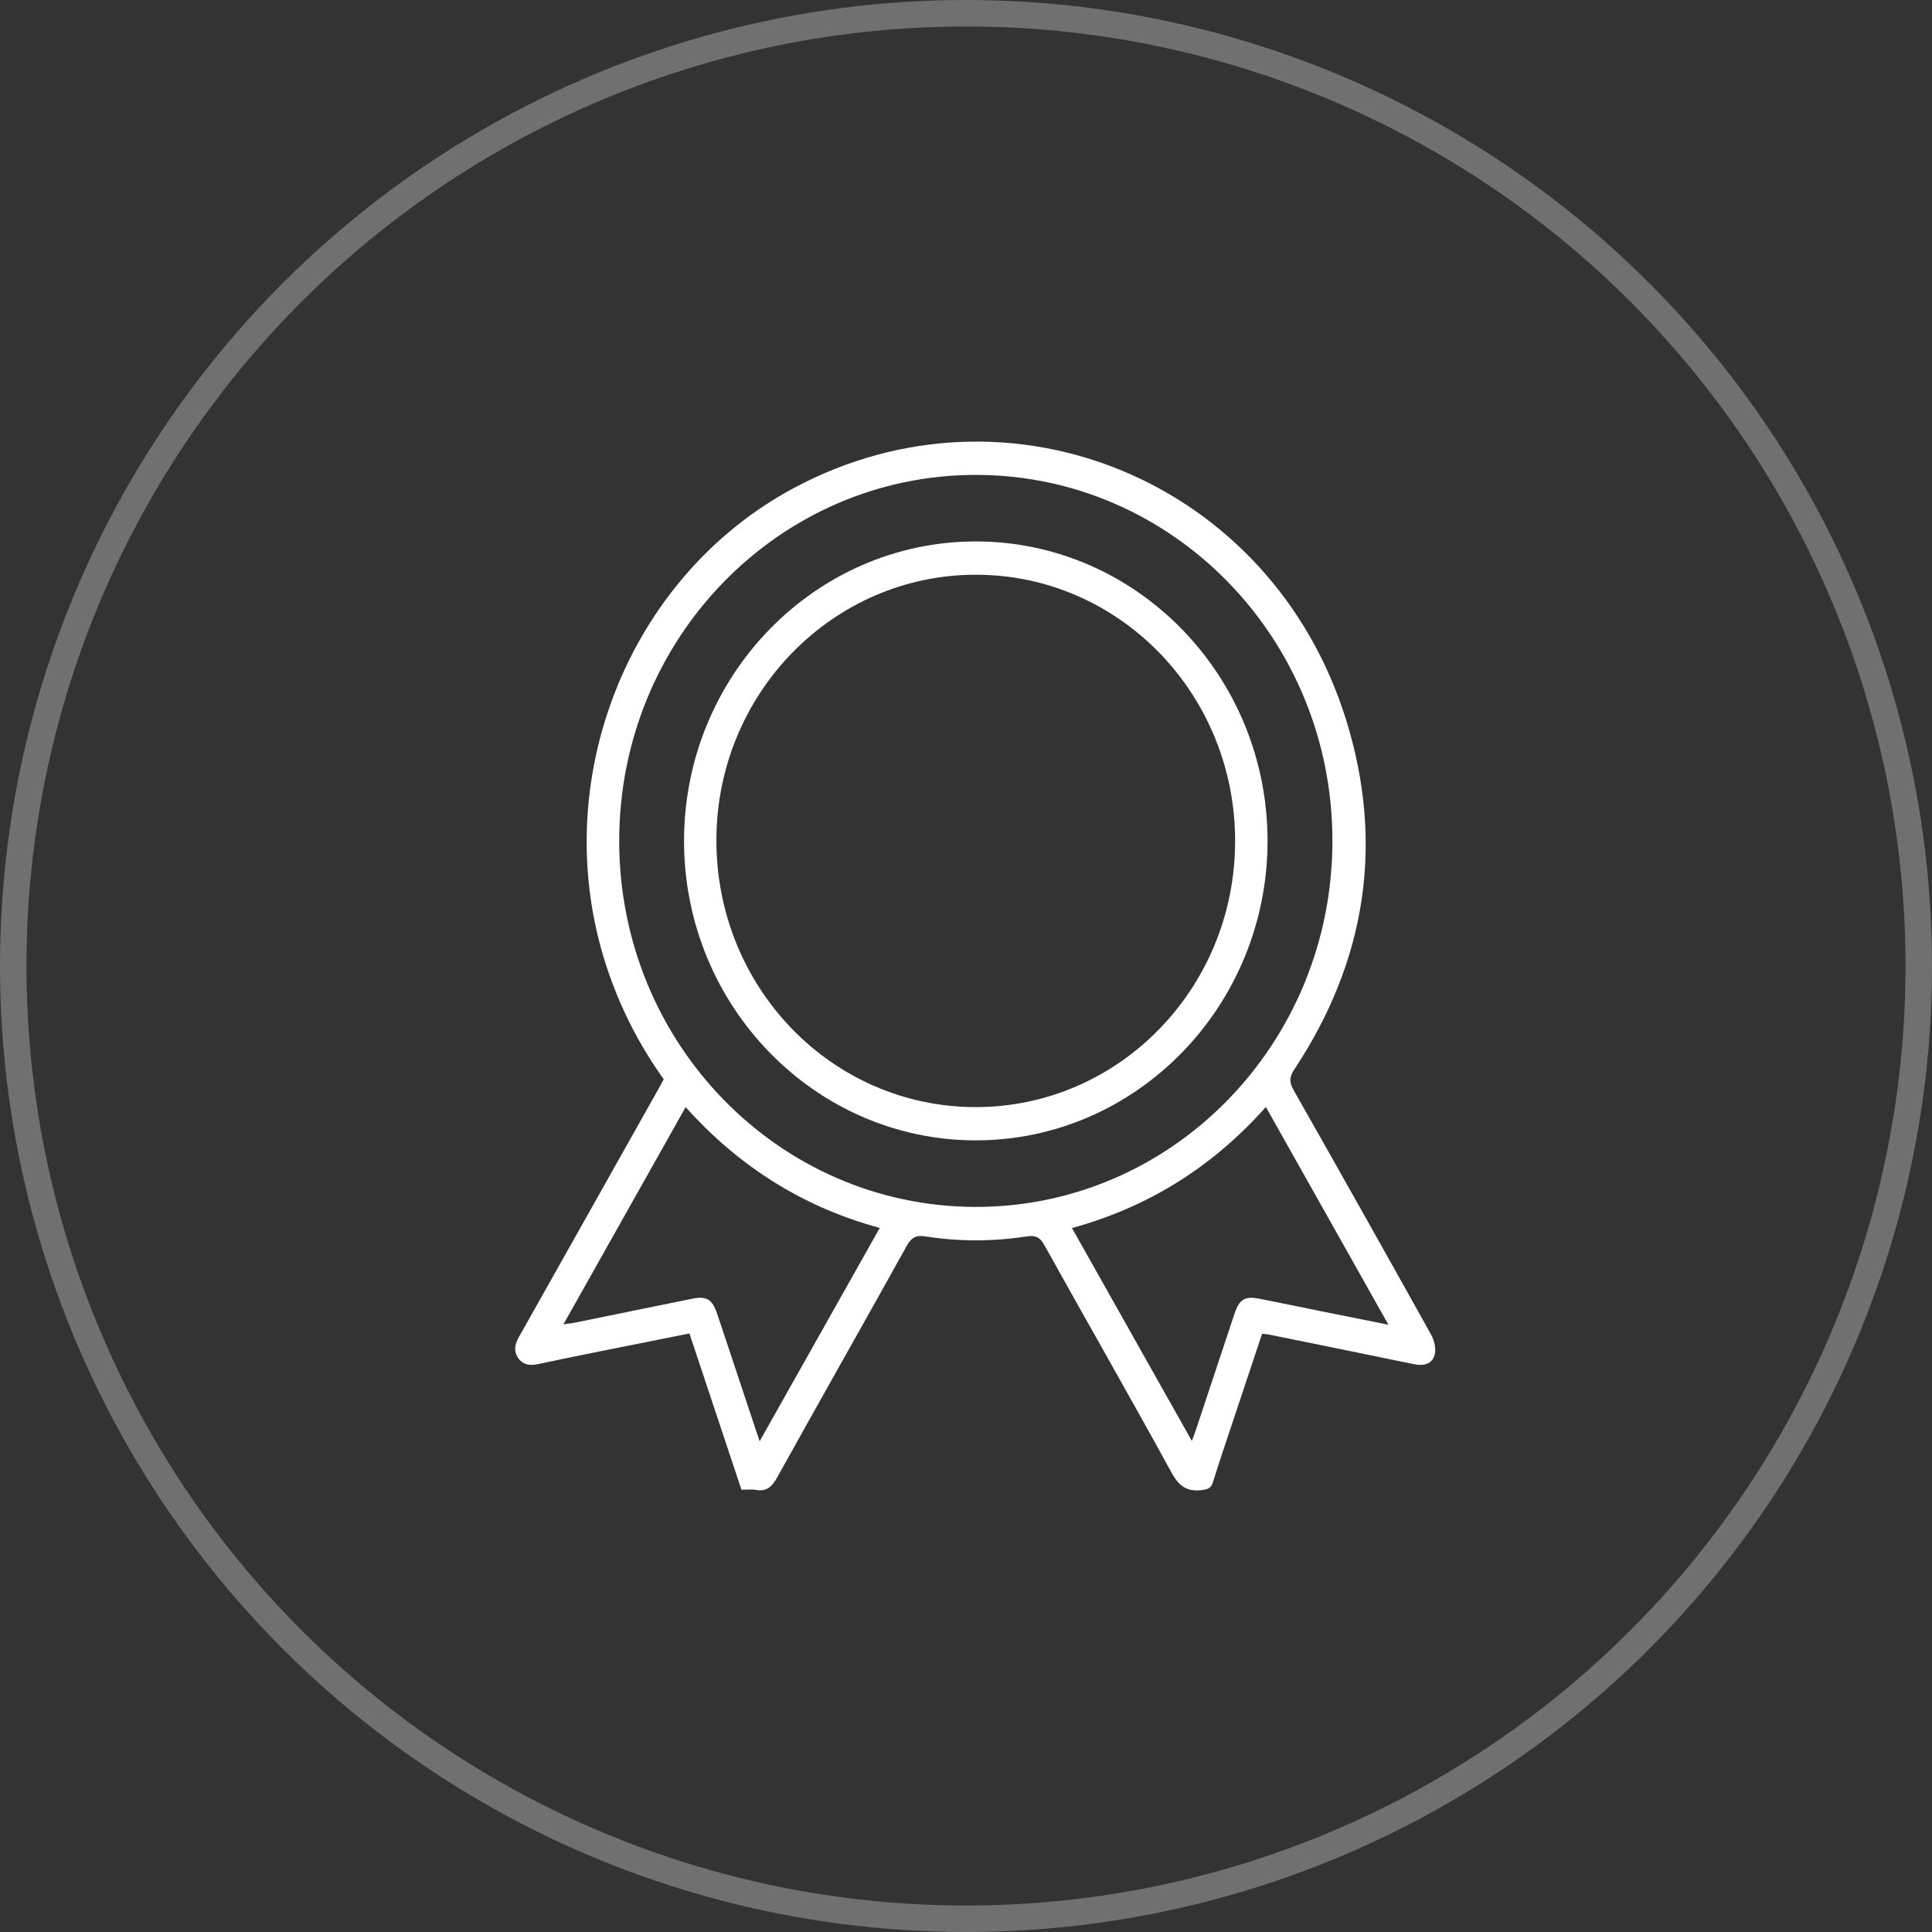
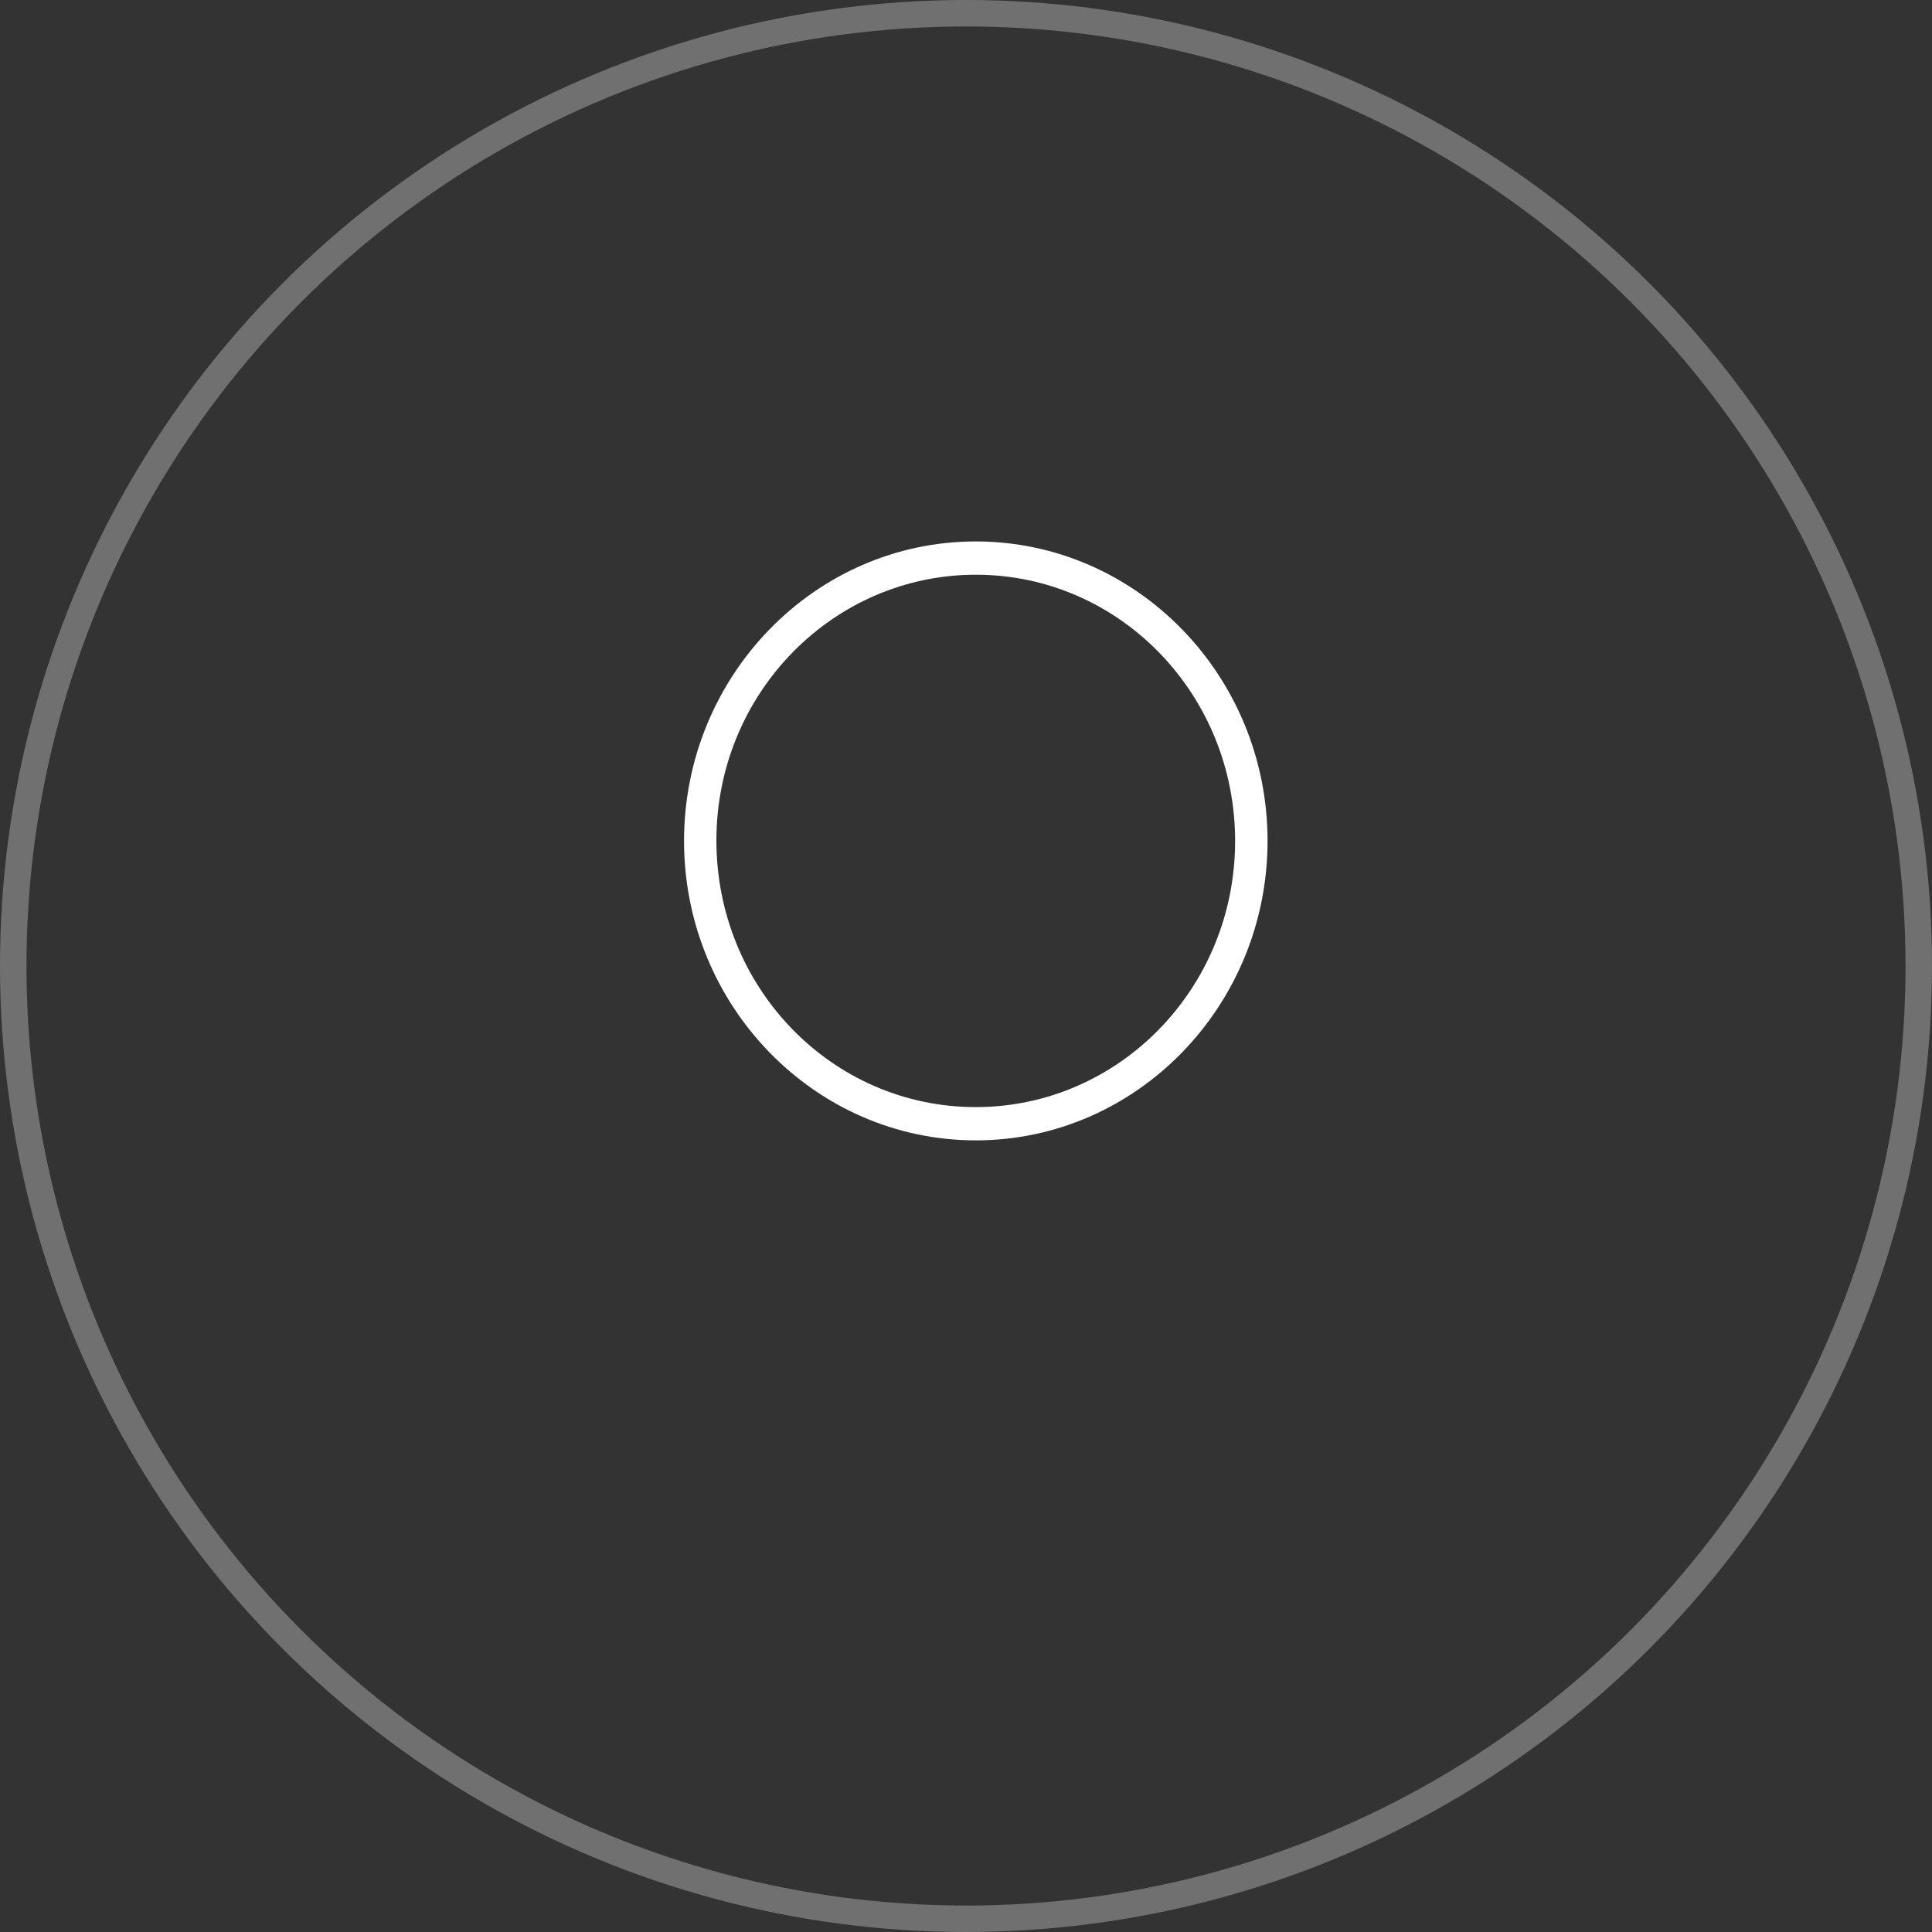
<svg xmlns="http://www.w3.org/2000/svg" width="100" height="100" viewBox="0 0 100 100" fill="none">
  <rect x="0" y="0" width="100" height="100" fill="#333333" stroke="none" />
  <circle data-figma-bg-blur-radius="5.47945" cx="50" cy="50" r="49.315" stroke="white" stroke-opacity="0.3" stroke-width="1.37" />
  <g clip-path="url(#clip0_7229_3324)">
-     <path d="M65.326 69.036C64.794 70.635 64.263 72.224 63.734 73.813C63.413 74.78 63.084 75.743 62.782 76.715C62.686 77.024 62.526 77.088 62.227 77.125C61.46 77.221 61.036 76.948 60.641 76.226C58.477 72.275 56.236 68.366 54.046 64.43C53.824 64.032 53.588 63.931 53.175 63.995C51.419 64.262 49.658 64.276 47.902 63.996C47.458 63.926 47.192 64.02 46.944 64.466C44.723 68.468 42.461 72.446 40.24 76.446C39.965 76.941 39.688 77.224 39.114 77.116C38.895 77.076 38.662 77.109 38.377 77.109C37.483 74.424 36.59 71.74 35.685 69.02C34.149 69.327 32.645 69.624 31.142 69.928C30.046 70.149 28.949 70.369 27.856 70.604C27.447 70.691 27.081 70.664 26.823 70.293C26.566 69.924 26.657 69.558 26.866 69.189C29.262 64.939 31.651 60.686 34.042 56.434C34.146 56.248 34.248 56.061 34.355 55.866C33.067 54.062 32.079 52.12 31.389 50.011C28.281 40.522 32.463 29.86 41.117 25.245C52.282 19.29 65.811 24.913 69.66 37.215C71.675 43.653 70.703 49.748 66.994 55.352C66.725 55.759 66.726 56.02 66.959 56.429C69.349 60.64 71.724 64.862 74.08 69.092C74.243 69.387 74.342 69.83 74.253 70.139C74.109 70.638 73.652 70.706 73.169 70.606C70.67 70.089 68.171 69.583 65.671 69.075C65.571 69.055 65.468 69.052 65.326 69.038V69.036ZM50.532 24.581C40.33 24.568 32.056 33.043 32.05 43.513C32.043 53.962 40.27 62.433 50.459 62.469C60.654 62.505 68.944 54.036 68.966 43.562C68.99 33.094 60.736 24.594 50.532 24.581ZM45.534 63.557C41.556 62.477 38.249 60.381 35.489 57.304C33.364 61.08 31.289 64.768 29.162 68.55C29.442 68.507 29.627 68.486 29.808 68.45C31.812 68.043 33.813 67.628 35.818 67.224C36.58 67.07 36.863 67.247 37.121 68.005C37.321 68.598 37.518 69.19 37.715 69.784C38.239 71.357 38.763 72.932 39.318 74.601C41.407 70.89 43.449 67.265 45.535 63.559L45.534 63.557ZM61.69 74.584C61.792 74.302 61.868 74.105 61.934 73.905C62.588 71.939 63.238 69.974 63.894 68.008C64.148 67.247 64.431 67.073 65.193 67.223C66.324 67.446 67.453 67.682 68.584 67.91C69.639 68.123 70.696 68.335 71.864 68.567C69.723 64.763 67.642 61.064 65.522 57.298C62.751 60.41 59.428 62.482 55.485 63.563C57.565 67.257 59.606 70.884 61.69 74.583V74.584Z" fill="white" />
    <path d="M50.5 28.025C58.831 28.022 65.612 34.982 65.608 43.532C65.604 52.083 58.815 59.038 50.486 59.025C42.177 59.012 35.415 52.071 35.406 43.544C35.397 34.995 42.173 28.028 50.502 28.025H50.5ZM50.539 29.748C43.134 29.732 37.107 35.866 37.081 43.449C37.054 51.106 43.048 57.297 50.496 57.303C57.899 57.308 63.906 51.171 63.929 43.574C63.953 35.951 57.962 29.763 50.539 29.748Z" fill="white" />
  </g>
  <defs>
    <clipPath id="clip0_7229_3324">
      <rect width="47.619" height="54.286" fill="white" transform="translate(26.666 22.857)" />
    </clipPath>
  </defs>
</svg>